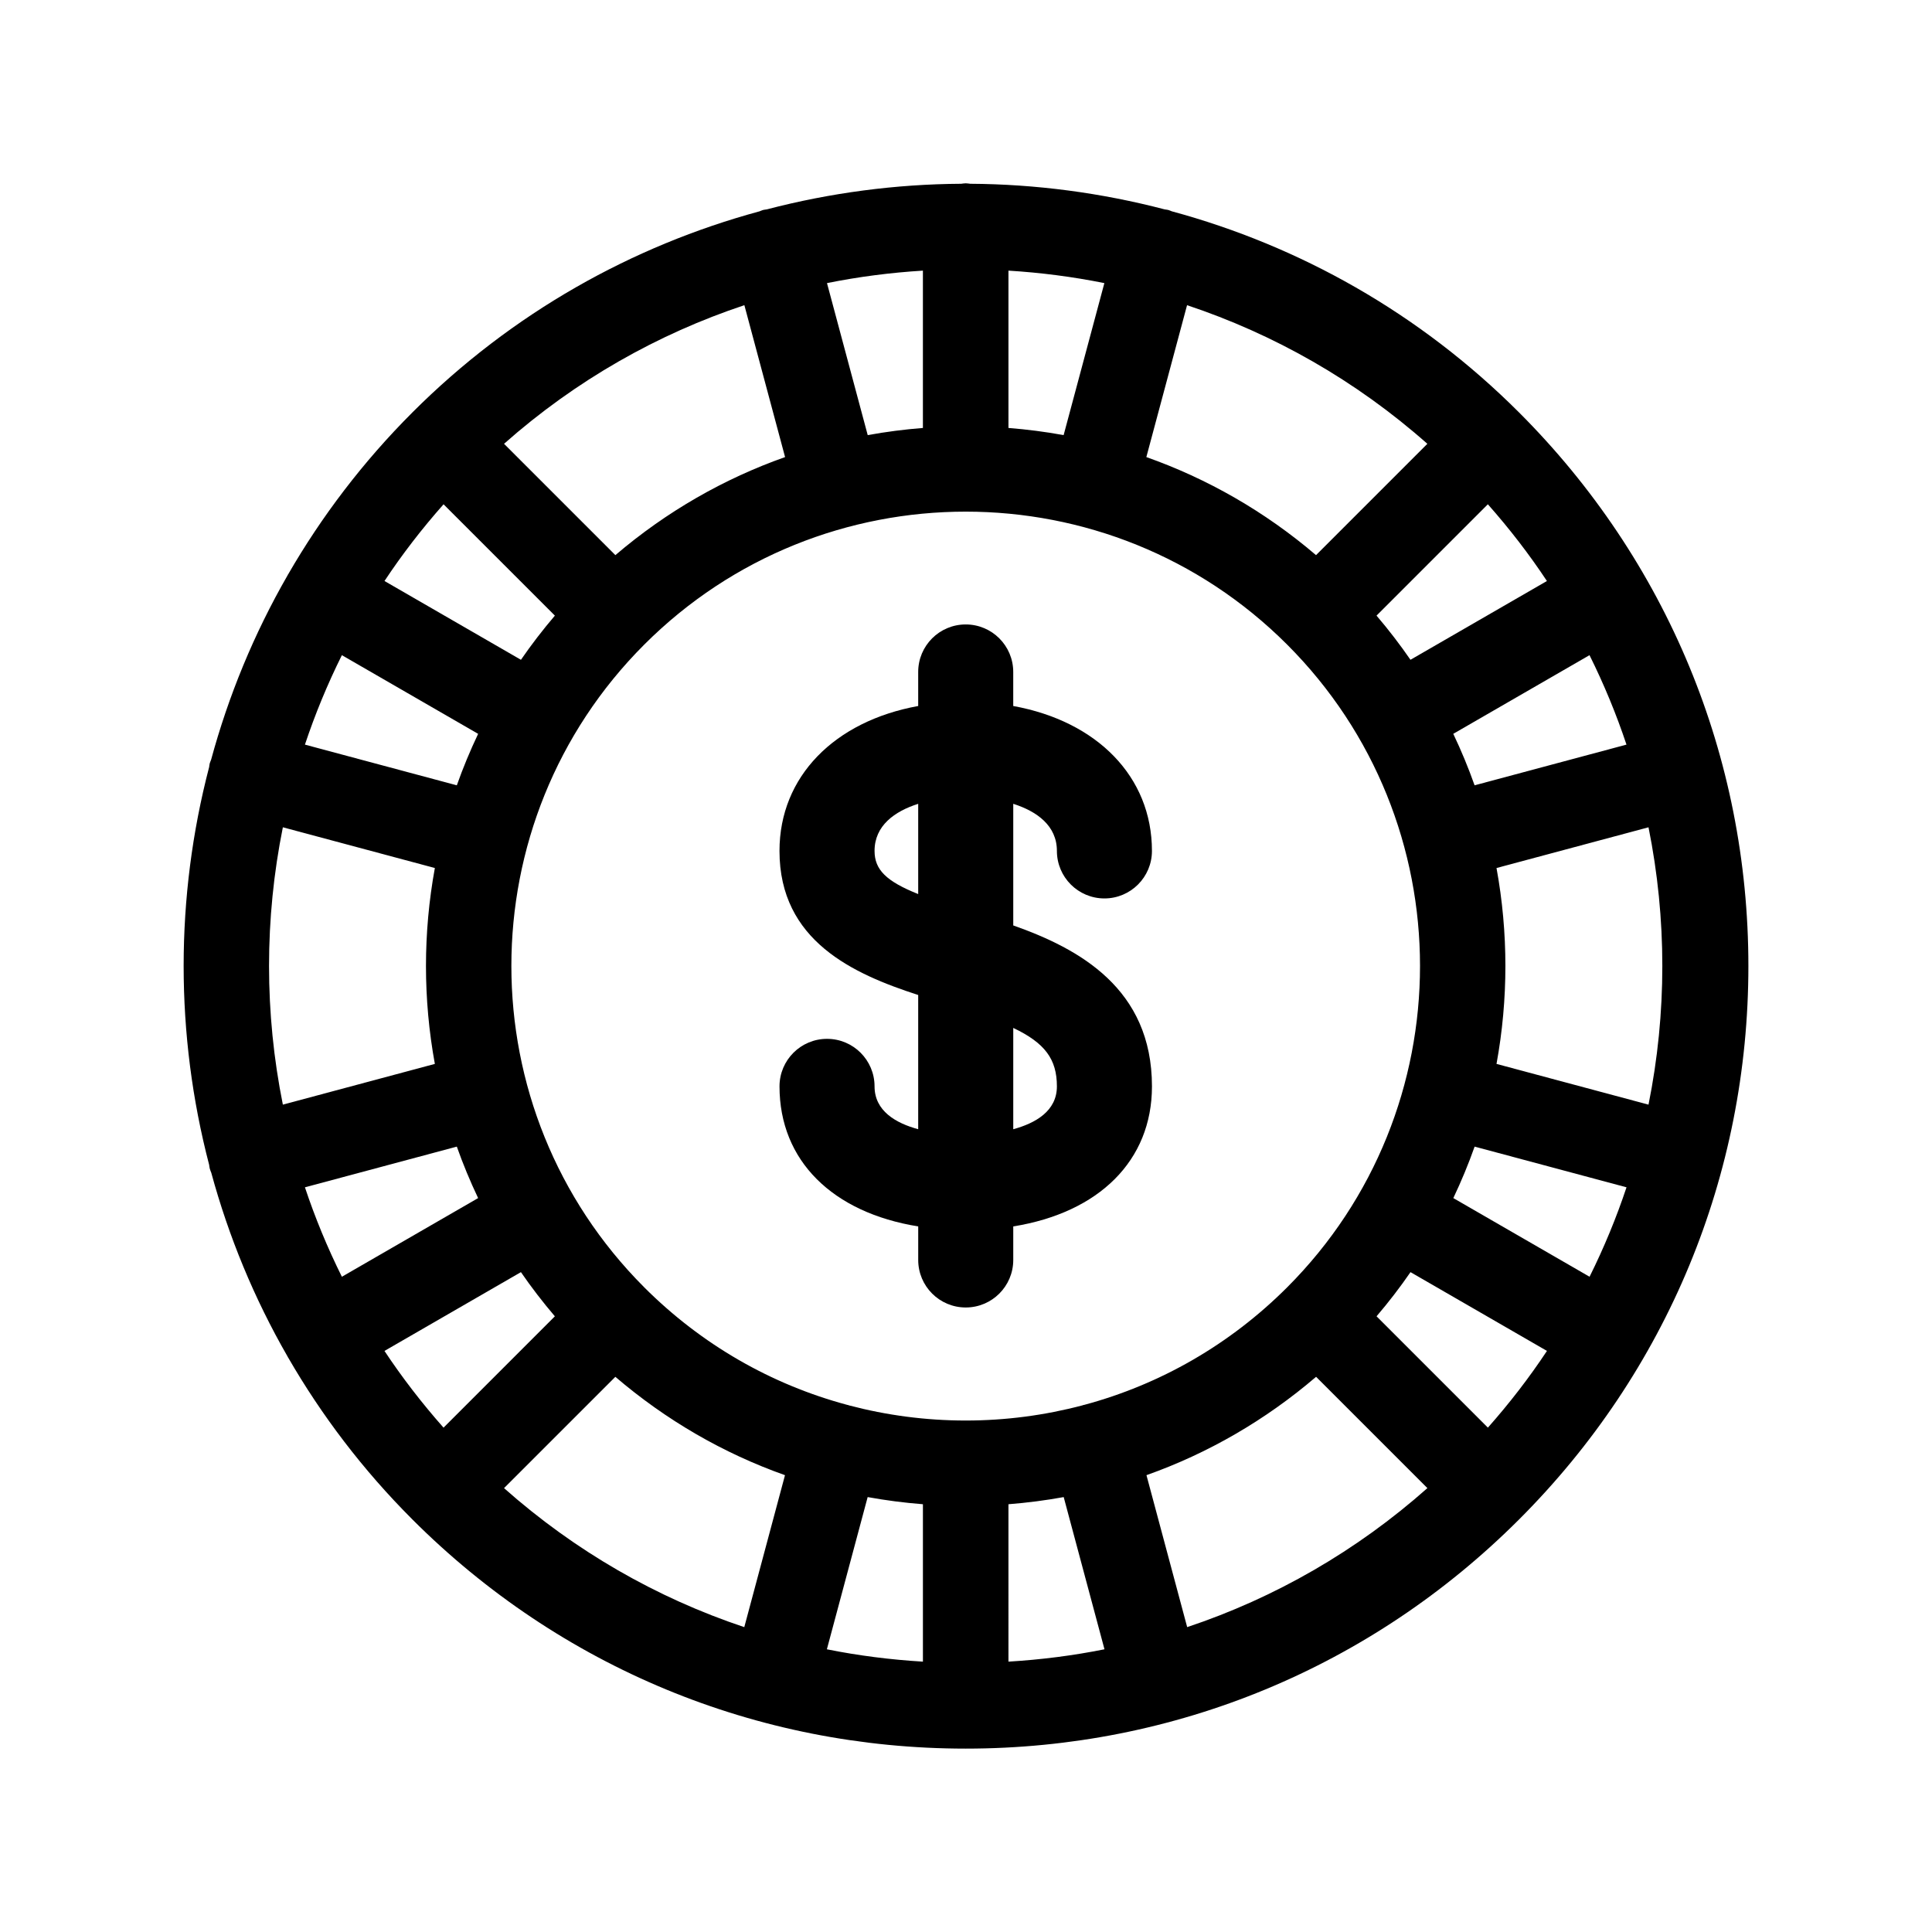
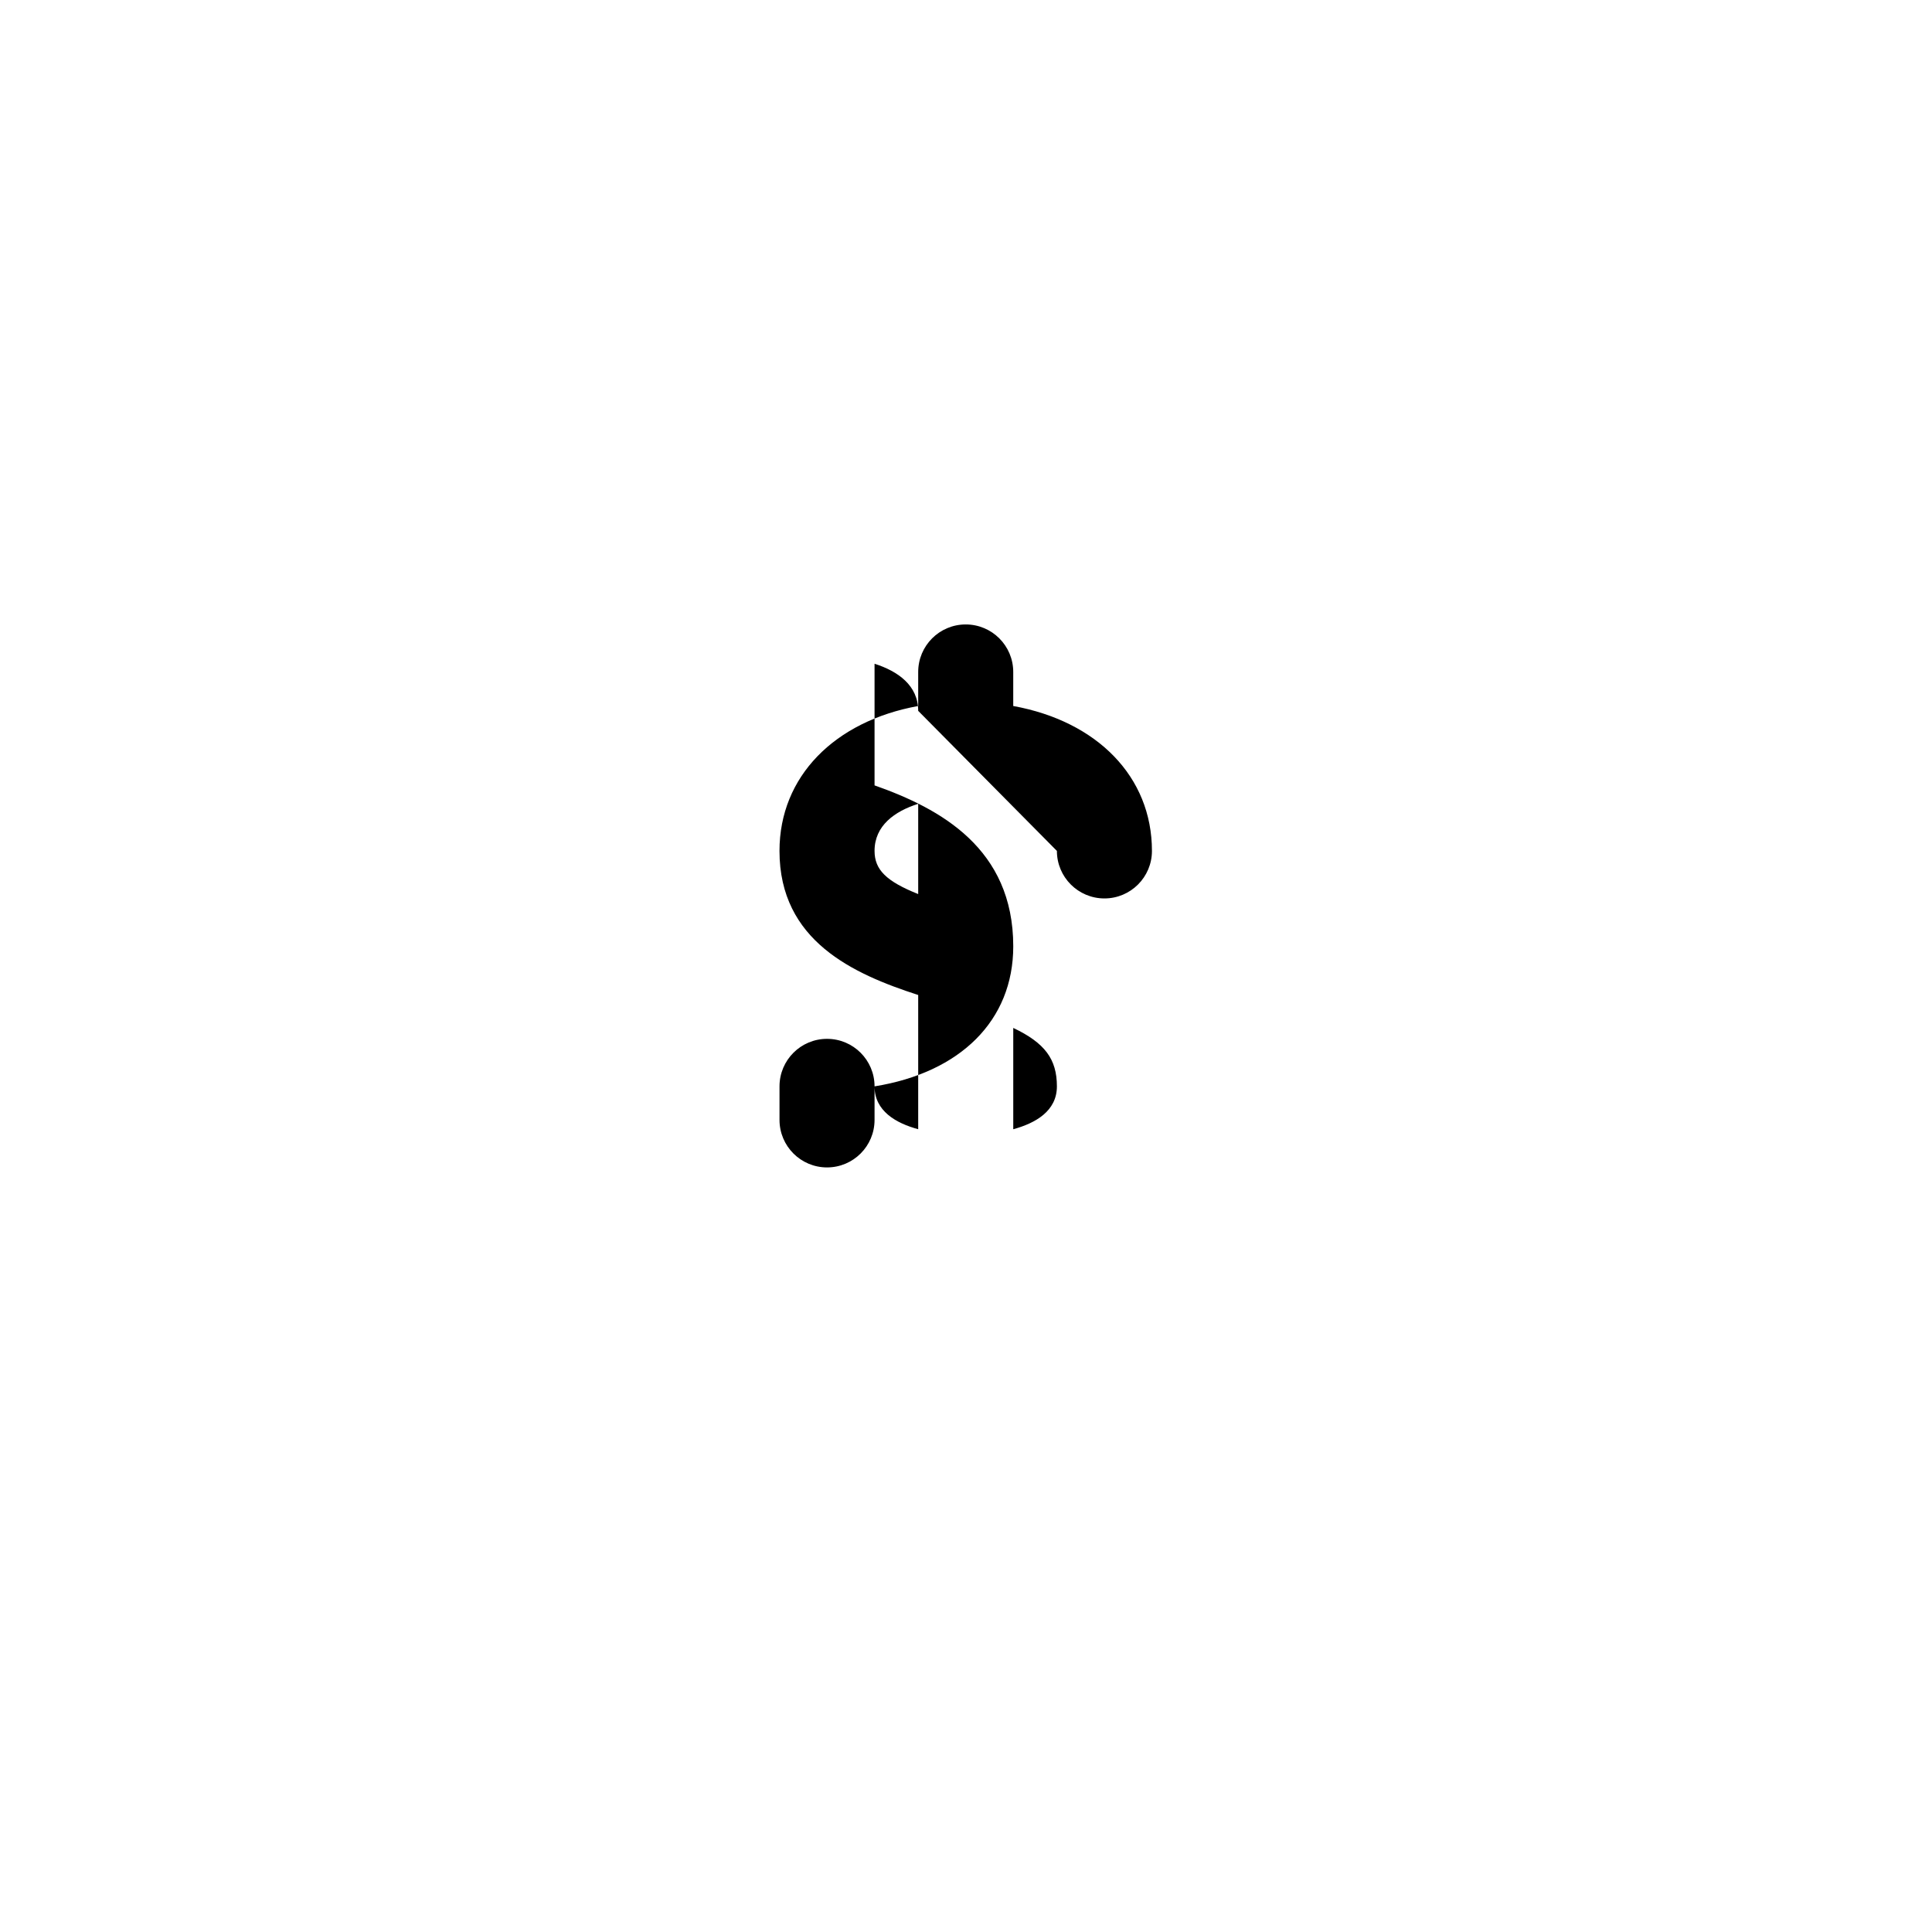
<svg xmlns="http://www.w3.org/2000/svg" fill="#000000" width="800px" height="800px" version="1.1" viewBox="144 144 512 512">
  <g>
-     <path d="m546.59 253.33c-26.441-26.445-58.316-44.184-92.055-53.332-0.309-0.113-0.598-0.262-0.922-0.352-0.309-0.082-0.617-0.094-0.926-0.148-16.883-4.41-34.207-6.695-51.551-6.797-0.402-0.043-0.793-0.121-1.207-0.121-0.414 0-0.805 0.078-1.207 0.121-17.34 0.102-34.656 2.383-51.535 6.793-0.312 0.055-0.629 0.066-0.941 0.148-0.328 0.09-0.621 0.238-0.938 0.355-33.73 9.152-65.594 26.883-92.031 53.312-0.004 0.004-0.012 0.008-0.016 0.016-0.004 0.004-0.008 0.012-0.016 0.02-13.082 13.086-24.016 27.516-32.863 42.824-0.023 0.039-0.059 0.07-0.082 0.113-0.031 0.055-0.047 0.117-0.078 0.172-8.945 15.535-15.695 31.988-20.285 48.914-0.117 0.316-0.266 0.609-0.355 0.938-0.086 0.324-0.102 0.645-0.156 0.969-9.012 34.52-9.012 70.902 0 105.42 0.059 0.324 0.07 0.645 0.156 0.969 0.105 0.395 0.266 0.762 0.41 1.137 4.59 16.859 11.324 33.242 20.234 48.719 0.031 0.055 0.047 0.117 0.078 0.172 0.02 0.031 0.047 0.055 0.066 0.086 8.852 15.32 19.789 29.762 32.879 42.852 0.004 0.008 0.008 0.012 0.016 0.02 0.004 0.004 0.012 0.008 0.016 0.016 39.172 39.168 91.254 60.738 146.65 60.738 55.402 0 107.49-21.574 146.66-60.754 39.176-39.168 60.75-91.254 60.75-146.65 0-55.406-21.574-107.49-60.75-146.67zm18.66 229.02-36.105-20.844c2.121-4.465 4.012-9.016 5.644-13.641l40.254 10.785c-2.691 8.074-5.961 15.988-9.793 23.699zm-26.945 39.988-29.504-29.504c3.227-3.777 6.227-7.684 8.996-11.703l36.16 20.875c-4.672 7.055-9.906 13.844-15.652 20.332zm-79.691 52.867-10.789-40.27c16.34-5.789 31.535-14.586 44.953-26.066l29.496 29.496c-18.758 16.637-40.359 29.062-63.66 36.84zm-181.04-36.836 29.5-29.496c13.418 11.48 28.617 20.277 44.957 26.066l-10.789 40.27c-23.305-7.781-44.906-20.207-63.668-36.84zm-31.684-36.359 36.16-20.879c2.769 4.019 5.769 7.926 8.996 11.707l-29.504 29.504c-5.742-6.492-10.977-13.277-15.652-20.332zm-21.082-43.359 40.254-10.785c1.633 4.625 3.523 9.172 5.644 13.641l-36.105 20.848c-3.832-7.711-7.102-15.629-9.793-23.703zm-5.848-95.41 40.281 10.793c-3.137 17.152-3.141 34.762 0 51.914l-40.281 10.793c-4.883-24.238-4.883-49.262 0-73.5zm15.641-45.613 36.109 20.848c-2.121 4.469-4.012 9.02-5.648 13.641l-40.254-10.785c2.691-8.074 5.961-15.992 9.793-23.703zm26.945-39.984 29.504 29.504c-3.227 3.781-6.227 7.684-8.996 11.703l-36.16-20.879c4.672-7.055 9.906-13.84 15.652-20.328zm79.719-52.77 10.789 40.258c-16.105 5.688-31.367 14.371-44.973 25.984l-29.508-29.504c19.047-16.863 40.758-29.102 63.691-36.738zm181 36.738-29.504 29.504c-13.605-11.617-28.867-20.297-44.969-25.984l10.789-40.254c22.93 7.641 44.641 19.879 63.684 36.734zm31.684 36.363-36.16 20.875c-2.769-4.019-5.769-7.926-8.996-11.707l29.504-29.504c5.746 6.492 10.98 13.281 15.652 20.336zm21.086 43.355-40.254 10.785c-1.633-4.625-3.523-9.176-5.648-13.645l36.105-20.844c3.836 7.715 7.106 15.629 9.797 23.703zm-143.73 174.98c-0.07 0.016-0.141 0.016-0.211 0.035-0.082 0.023-0.152 0.066-0.234 0.09-9.965 2.633-20.328 4.016-30.906 4.019-0.012 0-0.027-0.004-0.039-0.004s-0.027 0.004-0.039 0.004c-10.574-0.004-20.934-1.387-30.895-4.016-0.086-0.023-0.156-0.07-0.242-0.094-0.07-0.02-0.141-0.016-0.211-0.035-20.148-5.402-38.629-15.988-53.777-31.129-0.004-0.004-0.004-0.008-0.008-0.012s-0.008-0.004-0.008-0.008c-46.957-46.965-46.957-123.38 0-170.34 0.004-0.004 0.008-0.004 0.008-0.008l0.008-0.008c23.484-23.477 54.32-35.215 85.168-35.215 30.844 0 61.691 11.742 85.176 35.223 46.965 46.965 46.965 123.39 0 170.36-15.152 15.148-33.637 25.734-53.789 31.141zm-5.434-257c-4.844-0.887-9.723-1.512-14.621-1.898v-41.691c8.523 0.52 17.016 1.613 25.418 3.305zm-37.293-1.898c-4.898 0.387-9.777 1.012-14.625 1.898l-10.793-40.285c8.398-1.691 16.895-2.785 25.418-3.305zm-14.641 283.33c4.82 0.879 9.707 1.508 14.645 1.895v41.715c-8.609-0.52-17.113-1.594-25.453-3.273zm37.312 1.895c4.938-0.387 9.82-1.016 14.641-1.895l10.809 40.336c-8.34 1.676-16.84 2.754-25.449 3.273zm129.34-116.69c3.141-17.152 3.141-34.762 0-51.914l40.281-10.793c4.883 24.238 4.883 49.262 0 73.5z" />
-     <path d="m424.09 369.5c0 6.957 5.637 12.594 12.594 12.594 6.957 0 12.594-5.637 12.594-12.594 0-19.734-14.613-34.383-36.758-38.402v-9.02c0-6.957-5.637-12.594-12.594-12.594s-12.594 5.637-12.594 12.594v9.02c-22.145 4.016-36.758 18.664-36.758 38.402 0 23.84 19.535 32.613 36.758 38.184v35.57c-5.914-1.605-11.566-4.832-11.566-11.355 0-6.957-5.637-12.594-12.594-12.594s-12.594 5.637-12.594 12.594c0 19.719 14.078 33.461 36.758 37.117v8.887c0 6.957 5.637 12.594 12.594 12.594s12.594-5.637 12.594-12.594v-8.887c22.68-3.656 36.758-17.398 36.758-37.117 0-25.945-19.309-36.496-36.758-42.648v-32.234c6.219 1.984 11.566 5.766 11.566 12.484zm-48.324 0c0-6.719 5.348-10.5 11.566-12.48v23.918c-8.43-3.375-11.566-6.43-11.566-11.438zm48.324 62.402c0 6.523-5.652 9.746-11.566 11.355v-26.848c8.375 3.984 11.566 8.266 11.566 15.492z" />
+     <path d="m424.09 369.5c0 6.957 5.637 12.594 12.594 12.594 6.957 0 12.594-5.637 12.594-12.594 0-19.734-14.613-34.383-36.758-38.402v-9.02c0-6.957-5.637-12.594-12.594-12.594s-12.594 5.637-12.594 12.594v9.02c-22.145 4.016-36.758 18.664-36.758 38.402 0 23.84 19.535 32.613 36.758 38.184v35.57c-5.914-1.605-11.566-4.832-11.566-11.355 0-6.957-5.637-12.594-12.594-12.594s-12.594 5.637-12.594 12.594v8.887c0 6.957 5.637 12.594 12.594 12.594s12.594-5.637 12.594-12.594v-8.887c22.68-3.656 36.758-17.398 36.758-37.117 0-25.945-19.309-36.496-36.758-42.648v-32.234c6.219 1.984 11.566 5.766 11.566 12.484zm-48.324 0c0-6.719 5.348-10.5 11.566-12.48v23.918c-8.43-3.375-11.566-6.43-11.566-11.438zm48.324 62.402c0 6.523-5.652 9.746-11.566 11.355v-26.848c8.375 3.984 11.566 8.266 11.566 15.492z" />
  </g>
</svg>